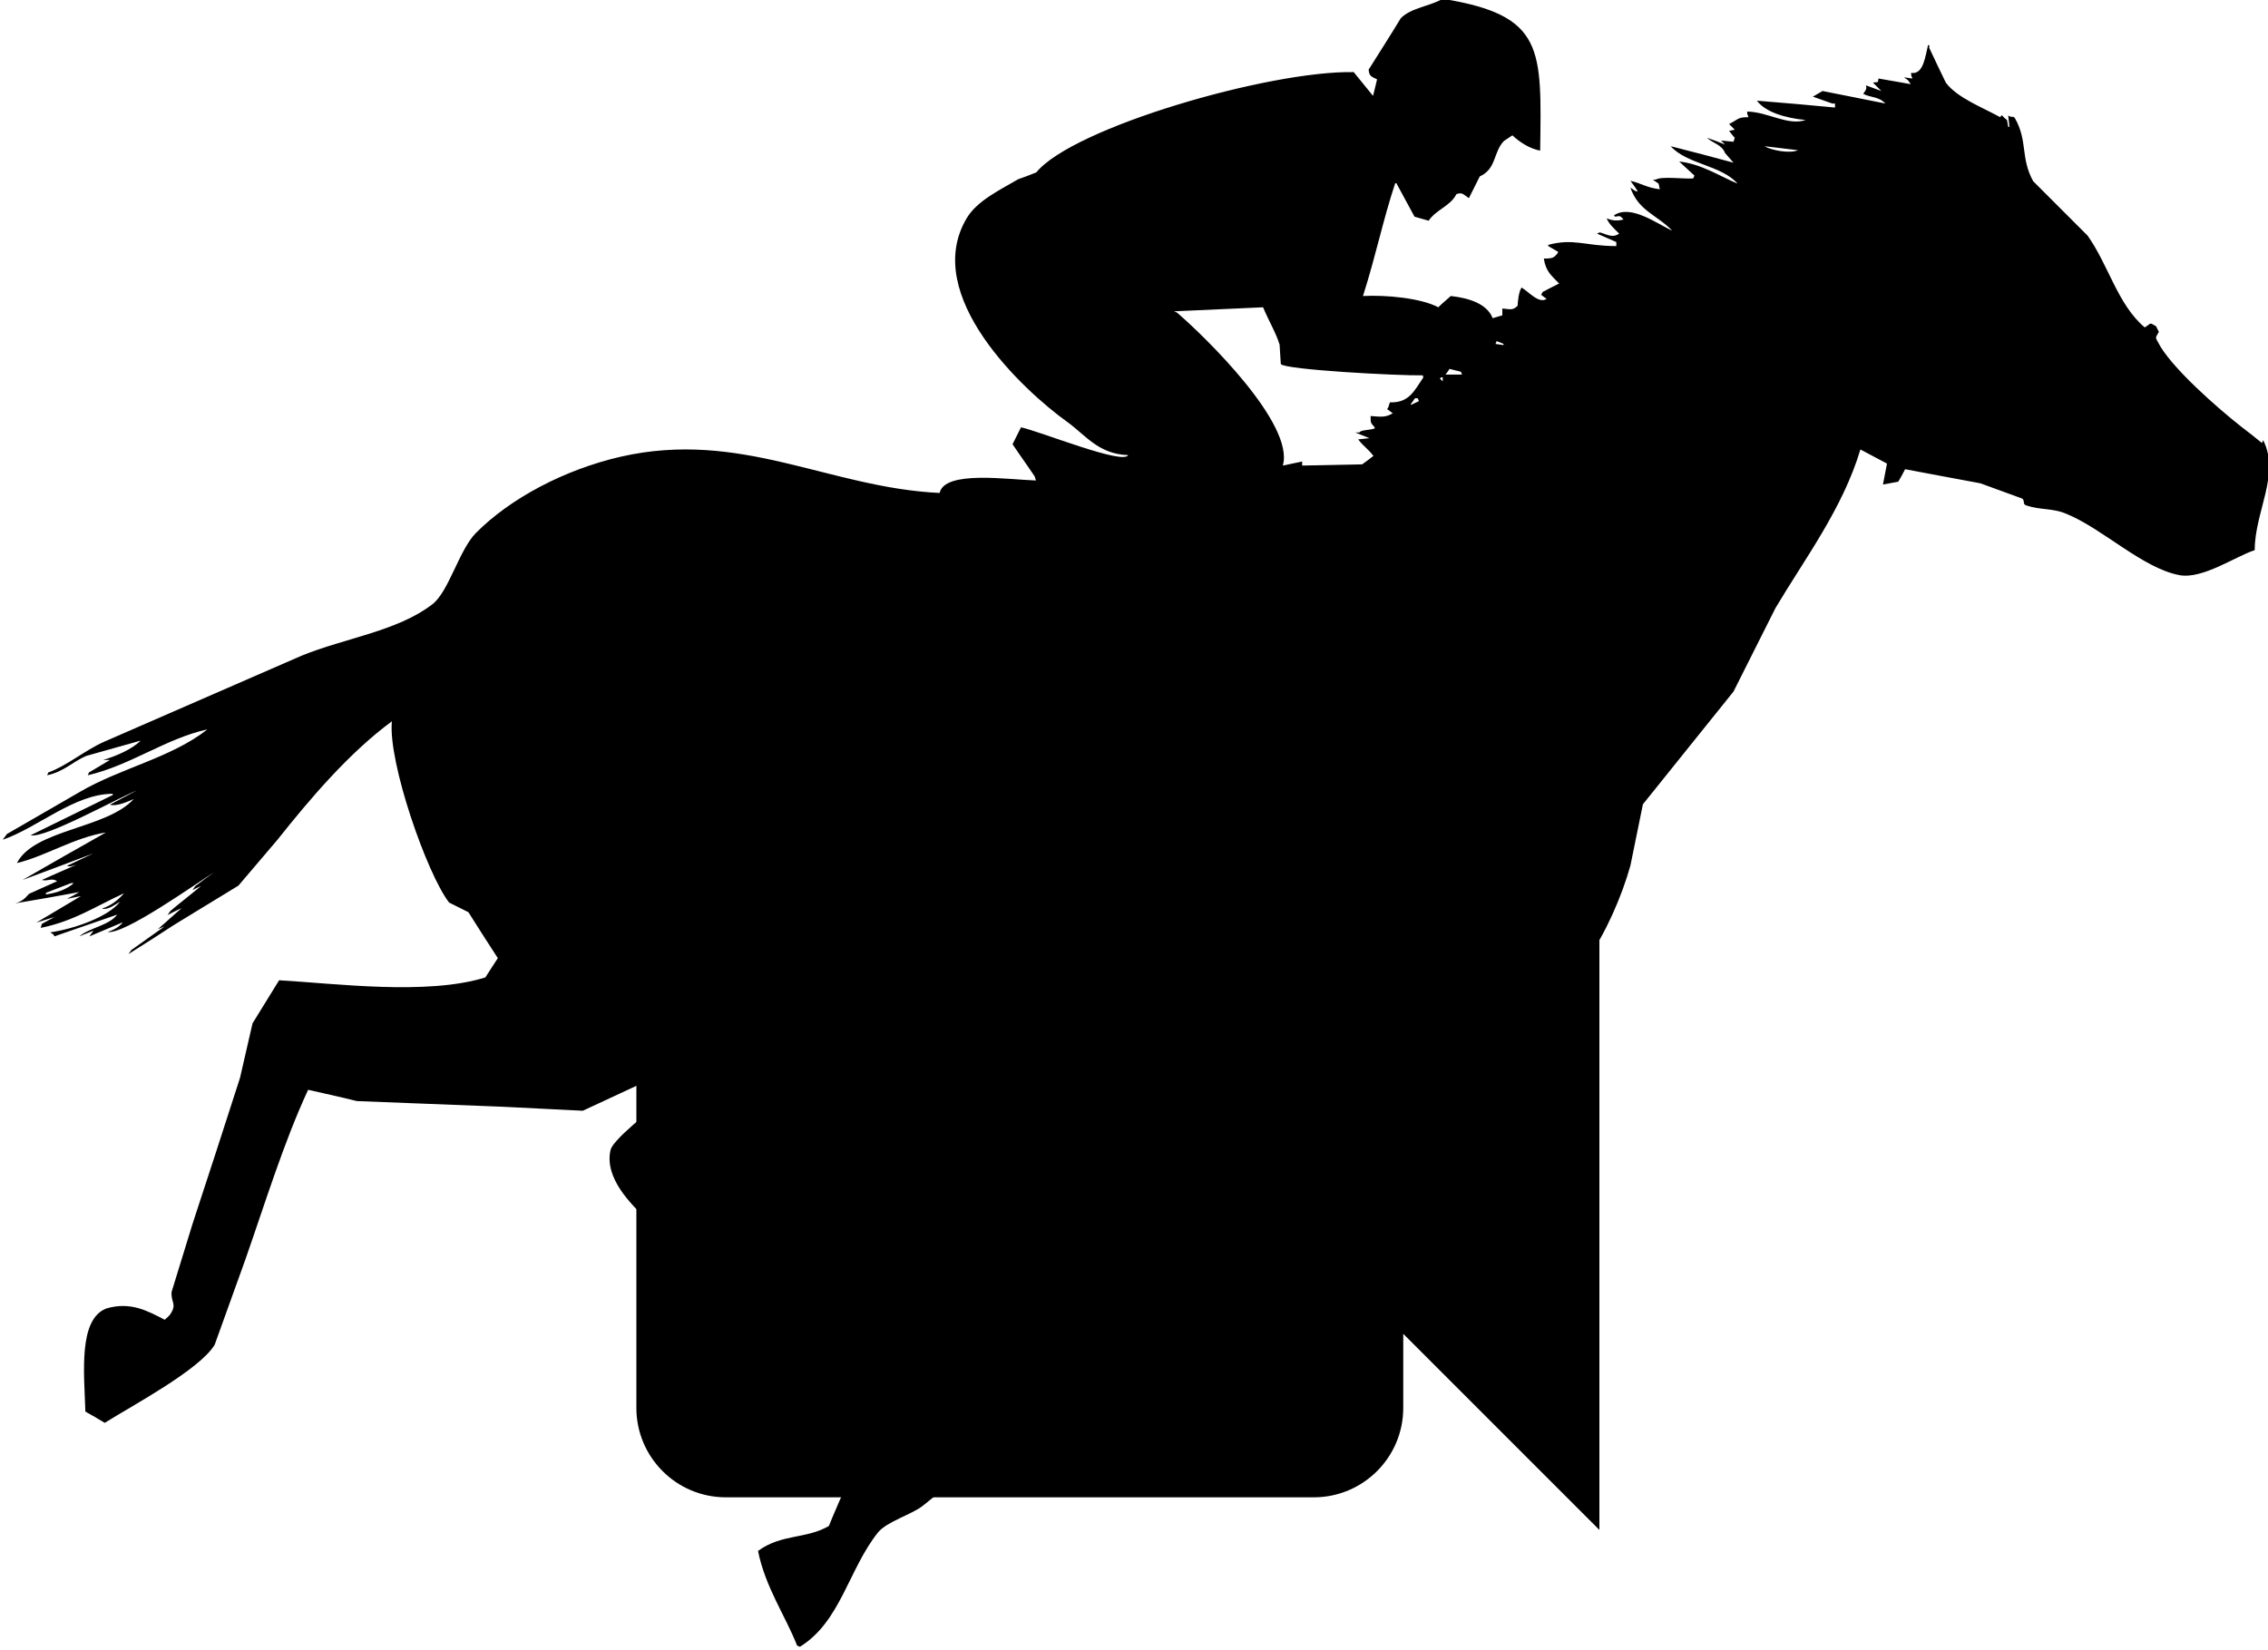
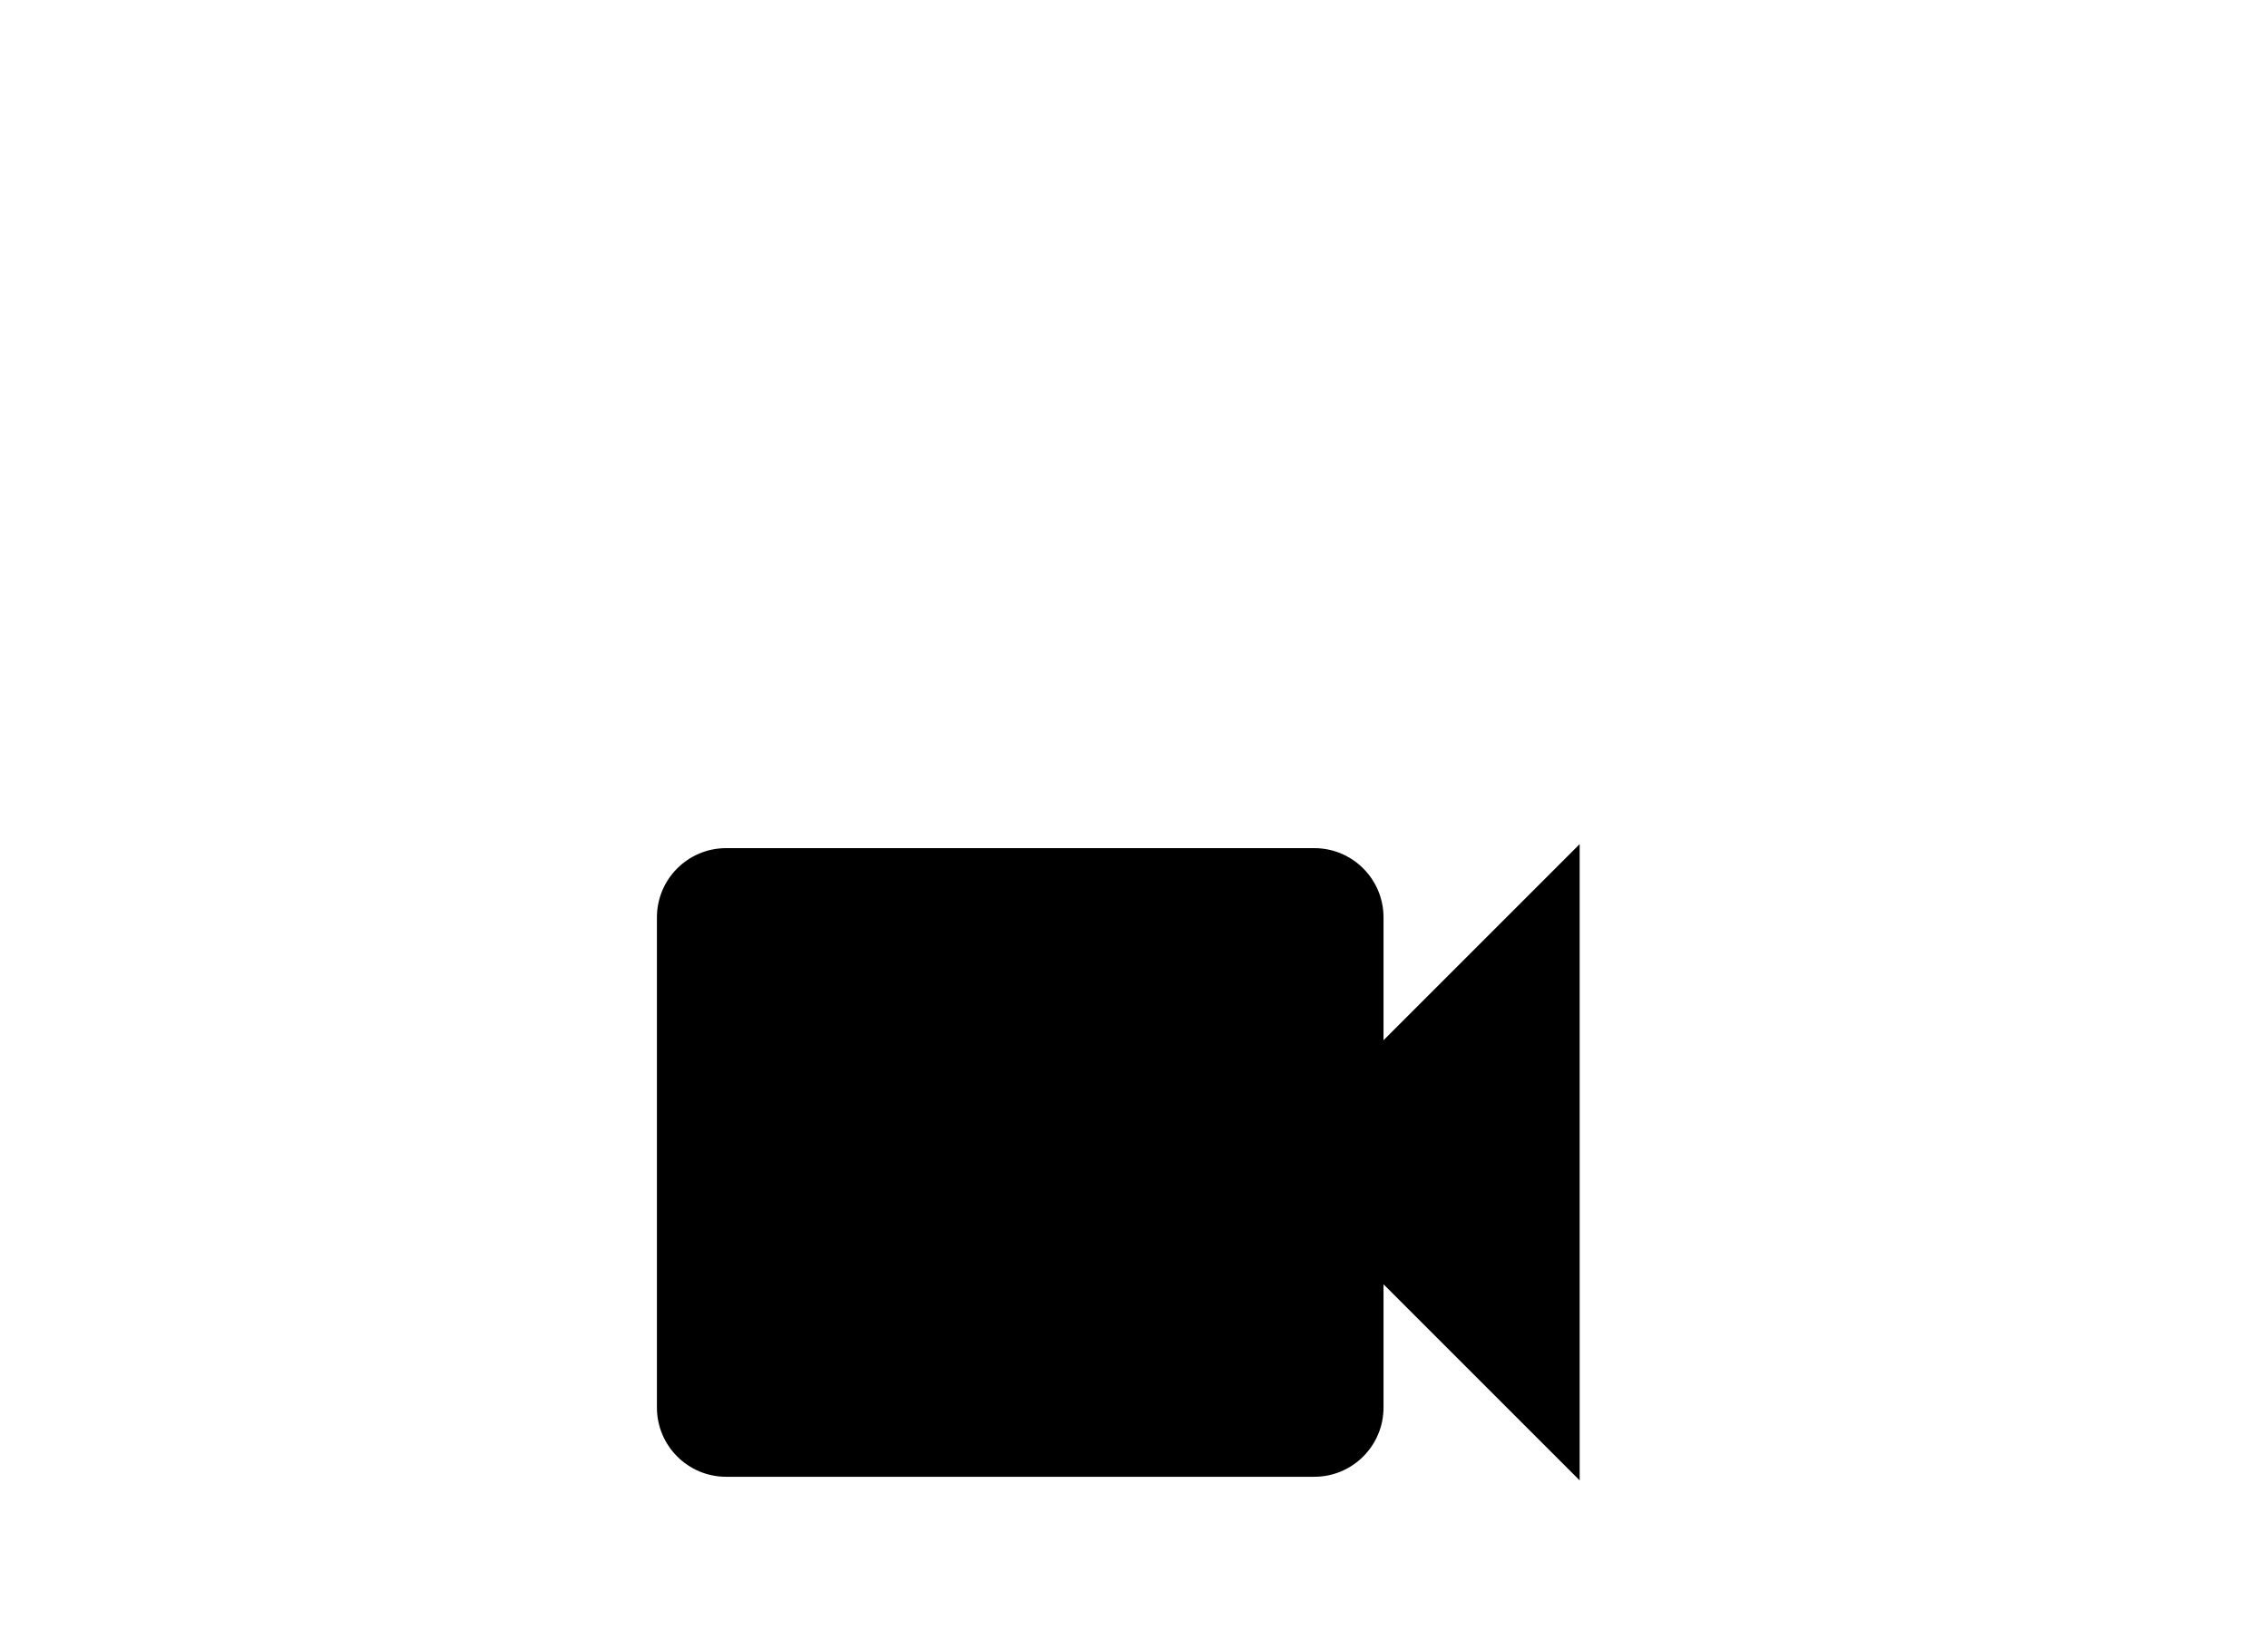
<svg xmlns="http://www.w3.org/2000/svg" id="Layer_2" viewBox="0 0 56.31 40.98">
  <defs />
  <g id="Game_Icons">
    <g id="Horse">
-       <path d="m56.16,11c-.17-.14-.35-.28-.52-.41-.56-.44-1.77-1.49-2.07-2.11-.07-.12-.04-.1.03-.24-.02-.05-.05-.09-.07-.14-.18-.1-.1-.08-.28.03-.67-.56-.9-1.55-1.42-2.28-.45-.45-.9-.9-1.35-1.35-.32-.58-.13-.99-.45-1.56-.06-.08-.05,0-.17-.07.01.09.02.18.03.28h-.03c-.01-.06-.02-.12-.03-.17-.15-.11-.11-.16-.17-.07-.43-.24-1.07-.48-1.35-.86-.14-.29-.28-.58-.41-.86v-.07h-.03c-.07.27-.11.74-.42.69,0,.09,0,.04.03.14-.07-.01-.14-.02-.21-.03.03.02.07.05.1.07.02.03.05.07.07.1-.26-.05-.53-.09-.8-.14-.03.11.03.08-.14.1.07.07.14.14.21.21-.13-.05-.25-.09-.38-.14.02.09,0,.11-.07.21.19.1.38.06.55.24-.52-.1-1.04-.21-1.56-.31-.08.05-.16.09-.24.14.16.06.32.11.48.17h.07v.1c-.65-.06-1.29-.12-1.94-.17.21.28.69.43,1.21.48-.44.15-.93-.2-1.45-.21,0,.09,0,.04.03.14-.26,0-.23.04-.48.17.05.05.09.09.14.14-.05.01-.09.02-.14.03.05.06.09.12.14.17-.01.03-.02.07-.03.1-.1-.01-.21-.02-.31-.03.03.03.07.07.1.1-.15-.06-.3-.12-.45-.17.15.14.37.17.45.38.07.08.14.16.21.24-.52-.14-1.04-.28-1.56-.41.4.45,1.26.47,1.66.93-.45-.19-.9-.49-1.45-.55.13.12.25.23.38.35-.01.02-.02.05-.03.07-.21.02-.79-.06-.93.03h-.07s.09.07.14.1c.01.05.02.09.03.14-.33-.04-.46-.15-.73-.21.06.08.12.16.17.24v.03c-.11-.04-.08-.05-.17-.1.2.58.67.68,1.04,1.07-.37-.17-1.04-.67-1.45-.38.01.01.02.02.03.03.14-.02.11-.03.21.07-.15.04-.29.03-.42-.03.06.15.2.27.31.38-.16.12-.3.02-.48-.03-.02.01-.05.02-.07.03.16.07.32.14.48.21v.1c-.78,0-1.05-.2-1.69-.03v.03c.08.05.16.09.24.14v.03c-.1.12-.12.14-.35.14.05.33.2.43.38.62-.14.07-.28.14-.41.21-.01.02-.02.05-.04.07.05.03.09.07.14.1-.19.13-.44-.17-.62-.28-.07.08-.1.37-.1.45-.12.12-.17.09-.38.07v.17c-.08.02-.16.05-.24.07-.14-.36-.59-.5-1.04-.55-.1.09-.21.18-.31.28-.43-.23-1.3-.31-1.87-.28.32-1,.5-1.9.8-2.8h.03c.15.28.3.55.45.83.12.03.23.07.35.1.19-.28.54-.36.69-.66.15-.05.16,0,.31.1.09-.18.18-.36.27-.54.42-.19.33-.6.6-.88.07-.05.14-.09.21-.14.17.16.42.33.69.38.03-2.52.12-3.36-2.42-3.77-.33.19-.78.22-1.04.48-.26.43-.53.85-.8,1.28.02.15.04.16.21.24-.03.14-.07.28-.1.41-.16-.2-.32-.39-.48-.59-2.1-.04-6.98,1.38-7.88,2.49-.15.06-.3.12-.45.17-.44.26-1.02.53-1.28.97-1.14,1.92,1.43,4.29,2.49,5.05.45.32.78.81,1.52.83-.12.25-2.16-.58-2.66-.69-.07.14-.14.28-.21.42.18.27.37.53.55.8.01.03.02.07.03.1-.68-.02-2.27-.26-2.39.31-2.75-.13-4.93-1.58-7.92-.9-1.39.32-2.74,1.03-3.6,1.9-.41.42-.67,1.45-1.07,1.76-.86.67-2.17.84-3.25,1.28-1.64.71-3.27,1.43-4.91,2.14-.47.21-.93.6-1.38.76-.01.02-.02.05-.03.07.42-.09.64-.34.97-.48.45-.13.9-.25,1.35-.38-.2.21-.62.39-.93.48h.17c-.17.1-.35.21-.52.31-.01.02-.02.05-.03.07,1.07-.25,1.93-.91,2.97-1.14-.9.71-2.16.96-3.18,1.56-.6.35-1.2.69-1.8,1.04-.03.05-.07.09-.1.14.87-.3,1.78-1.14,2.73-1.14v.03c-.68.33-1.36.67-2.04,1,.36.08,2.12-.9,2.63-1.11-.22.12-.44.23-.66.35.16.05.43-.07.59-.14-.67.74-2.47.75-2.9,1.59.71-.17,1.41-.63,2.21-.76-.69.39-1.38.78-2.07,1.18.59-.22,1.18-.44,1.76-.66-.22.1-.44.21-.66.31.1.03.12,0,.24-.03-.29.13-.58.25-.86.38.15.04.24-.06.38.03-.23.1-.46.21-.69.31-.04.02-.12.18-.35.24.53-.09,1.06-.18,1.59-.28-.1.06-.21.12-.31.17.11-.02.23-.05.35-.07-.37.22-.74.44-1.11.66.15-.05.3-.09.45-.14-.1.06-.21.11-.31.17-.01.03-.02.07-.03.1.83-.17,1.33-.52,2.07-.86-.14.16-.32.31-.55.38.15.04.31-.09.45-.17-.29.38-1.16.68-1.73.76.1.08.07.03.1.1.52-.18,1.04-.36,1.56-.54-.2.27-.7.33-.94.54.11-.05.23-.09.35-.14-.03.05-.07.09-.1.14.28-.12.55-.23.83-.35-.08.11-.24.2-.38.24.41.08,2.22-1.22,2.66-1.49-.16.11-.32.23-.48.35-.02.03-.05.07-.07.1.07-.03.14-.07.21-.1-.25.21-.51.41-.76.62-.02.03-.05.07-.07.1.12-.06.23-.12.35-.17-.2.17-.39.35-.59.52.06-.02.12-.05.17-.07-.28.2-.55.39-.83.59-.02.03-.05.07-.07.1.38-.24.76-.48,1.14-.73.53-.32,1.06-.65,1.59-.97.32-.38.65-.76.97-1.14.81-1.02,1.78-2.16,2.84-2.94-.1,1.01.87,3.79,1.42,4.5.16.08.32.16.48.24.24.38.48.76.73,1.14-.1.16-.21.32-.31.48-1.45.45-3.72.15-5.12.07-.22.36-.44.71-.66,1.07-.1.45-.21.9-.31,1.35-.39,1.21-.78,2.42-1.18,3.63-.17.56-.35,1.13-.52,1.69-.02.27.14.29-.03.55-.05.07-.08.08-.14.14-.41-.21-.84-.46-1.45-.28-.7.27-.55,1.61-.52,2.56.16.09.32.18.48.28.67-.42,2.36-1.32,2.73-1.94.25-.7.51-1.41.76-2.11.49-1.4.96-2.93,1.56-4.22.4.09.81.18,1.21.28,1.2.05,2.4.09,3.6.14.67.03,1.34.07,2.01.1.89-.41,1.78-.83,2.66-1.24.36-.54.71-1.08,1.07-1.63h.03c.26.27.53.53.8.8-.58.31-3.76,2.57-3.87,3.04-.17.71.54,1.38.9,1.73.88.87,2.23,1.36,3.32,2.01.74.43,1.48.85,2.21,1.28.06-.06.12-.11.17-.17-.12.36-.47.38-.66.66-.1.24-.21.48-.31.73.07.72.93.9,1.38,1.24-.28.31-.65.4-1.04.62-.05.05-.52,1.15-.55,1.24-.56.33-1.17.19-1.76.62.18.9.68,1.61.97,2.35.02.01.05.02.07.03,1.01-.62,1.21-1.93,1.94-2.84.22-.27.83-.44,1.11-.66,1.22-.96,2.3-2.17,3.94-2.7.1-.1.21-.21.31-.31.21.31.59.65,1,.73.65-.08,1.29-.16,1.94-.24.74-.03,1.48-.07,2.21-.1.2.03.39.07.59.1.38-.12.76-.23,1.14-.35.51-1.09.24-2.99.45-4.39-.01-.59-.02-1.18-.03-1.76.26-.28.53-.55.8-.83,1.17-1.45,3.04-2.24,4.15-3.73.44-.6.86-1.56,1.07-2.32.1-.51.21-1.01.31-1.52.75-.93,1.5-1.87,2.25-2.8.35-.69.69-1.38,1.04-2.07.73-1.23,1.67-2.47,2.11-3.94.22.12.44.23.66.35-.03.17-.07.35-.1.52.13-.02.25-.05.38-.07.06-.1.12-.21.17-.31.62.12,1.24.23,1.87.35.35.13.69.25,1.04.38.07.06,0,.14.1.17.36.12.65.06,1,.21.9.37,1.89,1.35,2.8,1.52.57.11,1.4-.47,1.87-.62,0-.96.64-1.88.21-2.73ZM1.14,22.2v-.03c.21-.08.41-.16.62-.24h.07c-.17.15-.41.24-.69.28Zm33.89-12.14v-.03s.07-.09.1-.14h.07s.02.05.03.07c-.07.03-.14.07-.21.1Zm.31-.69c-.22.32-.35.64-.83.62-.04.09-.01.08-.07.17.05.03.09.07.14.1-.17.11-.3.09-.55.07,0,.19,0,.16.1.28v.03c-.16.05-.34.03-.38.1h-.1c.12.05.23.09.35.14-.09.01-.18.02-.28.03.14.18.22.21.38.41-.09.07-.18.14-.28.21-.5.01-.99.02-1.49.03v-.1c-.16.03-.32.07-.48.1.3-1.03-1.94-3.21-2.63-3.8-.02-.01-.05-.02-.07-.03.74-.03,1.48-.07,2.21-.1.14.34.33.65.41.93.01.16.02.32.03.48.1.14,2.88.29,3.53.28v.03Zm.48.1s-.05-.05-.07-.07c.01-.01.02-.02.03-.03h.04v.1Zm.07-.17s.07-.09.1-.14c.09.02.18.05.28.07.01.02.02.05.03.07h-.42Zm1.45-.73c-.07-.01-.14-.02-.21-.03.01-.02.02-.05.03-.07.06.02.12.05.17.07v.03Zm6.47-4.94c.28.03.55.07.83.1-.21.09-.67,0-.83-.1Z" />
-     </g>
+       </g>
    <path d="m34.35,31.9v3.05c0,.95-.77,1.72-1.72,1.72h-14.6c-.95,0-1.72-.77-1.72-1.72v-12.17c0-.95.77-1.72,1.72-1.72h14.6c.95,0,1.72.77,1.72,1.72v3.05l4.87-4.87v15.8l-4.87-4.87Z" />
-     <path d="m32.63,21.57c.67,0,1.22.55,1.22,1.22v4.26l4.87-4.87v13.39l-4.87-4.87v4.26c0,.67-.55,1.22-1.22,1.22h-14.6c-.67,0-1.22-.55-1.22-1.22v-12.17c0-.67.55-1.22,1.22-1.22h14.6m7.08-1.81l-1.71,1.71-3.16,3.16v-1.84c0-1.22-.99-2.22-2.22-2.22h-14.6c-1.22,0-2.22.99-2.22,2.22v12.17c0,1.22.99,2.22,2.22,2.22h14.6c1.22,0,2.22-.99,2.22-2.22v-1.84l3.16,3.16,1.71,1.71v-18.21h0Z" />
  </g>
</svg>